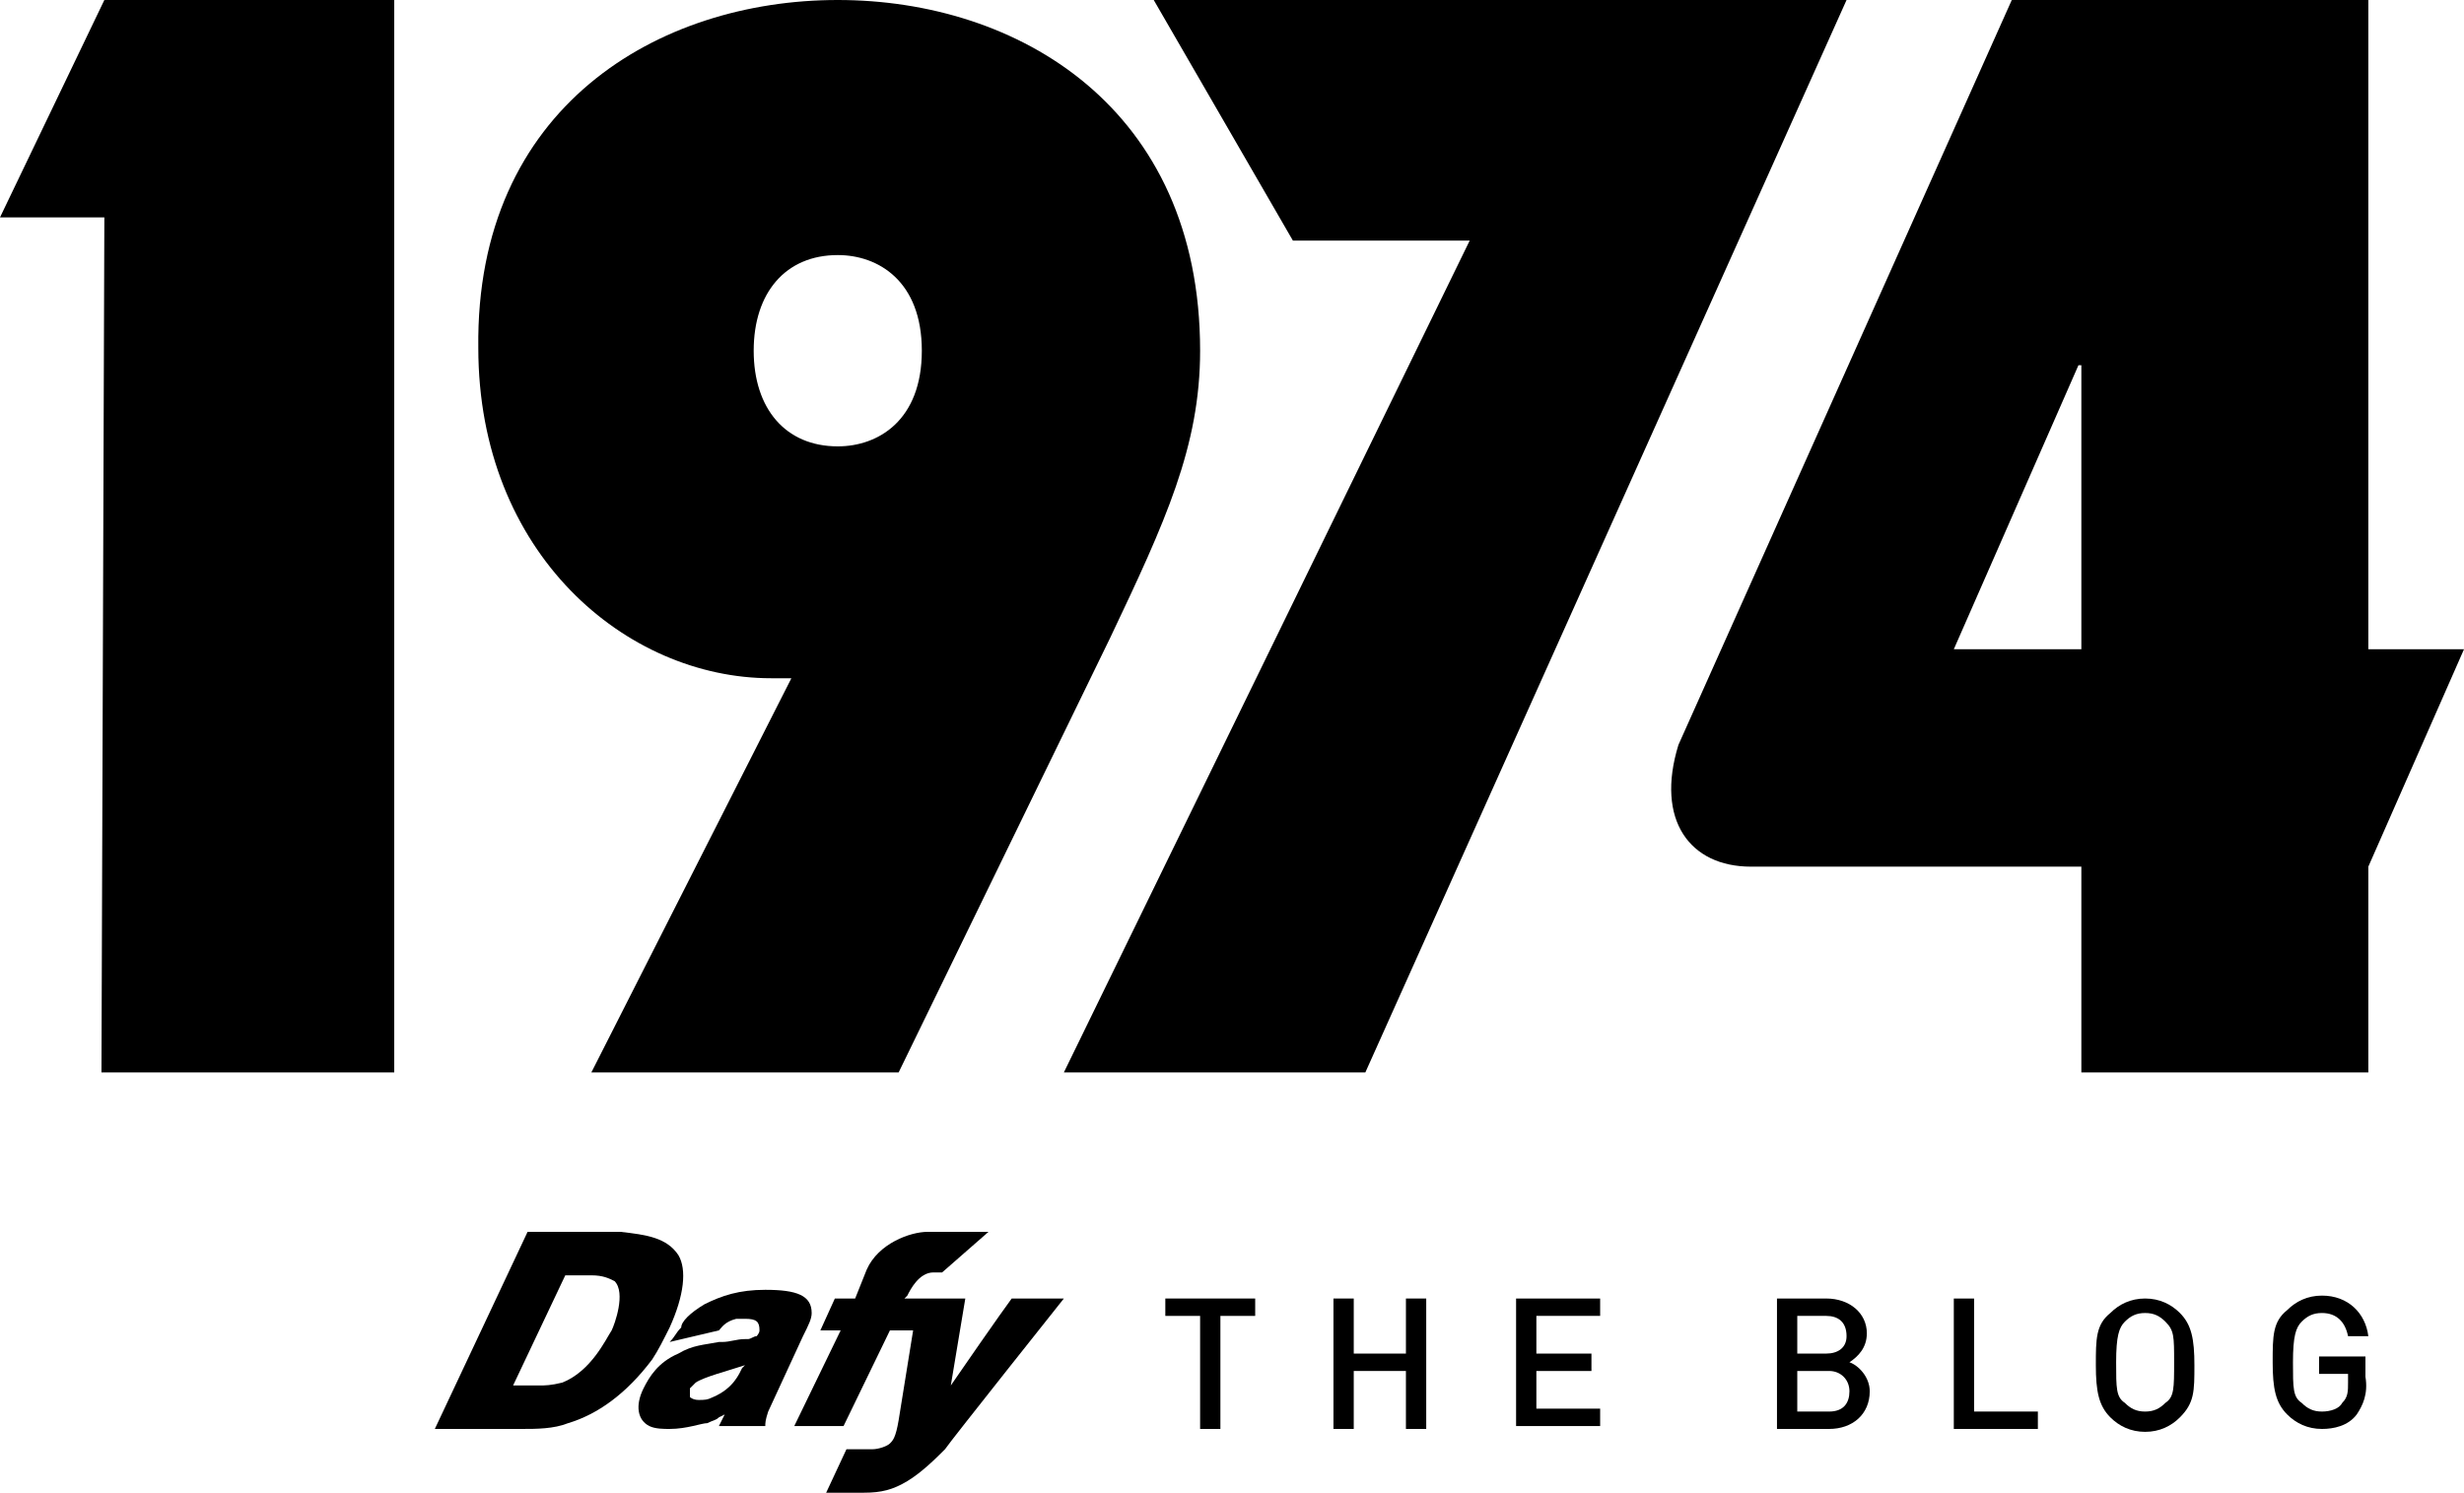
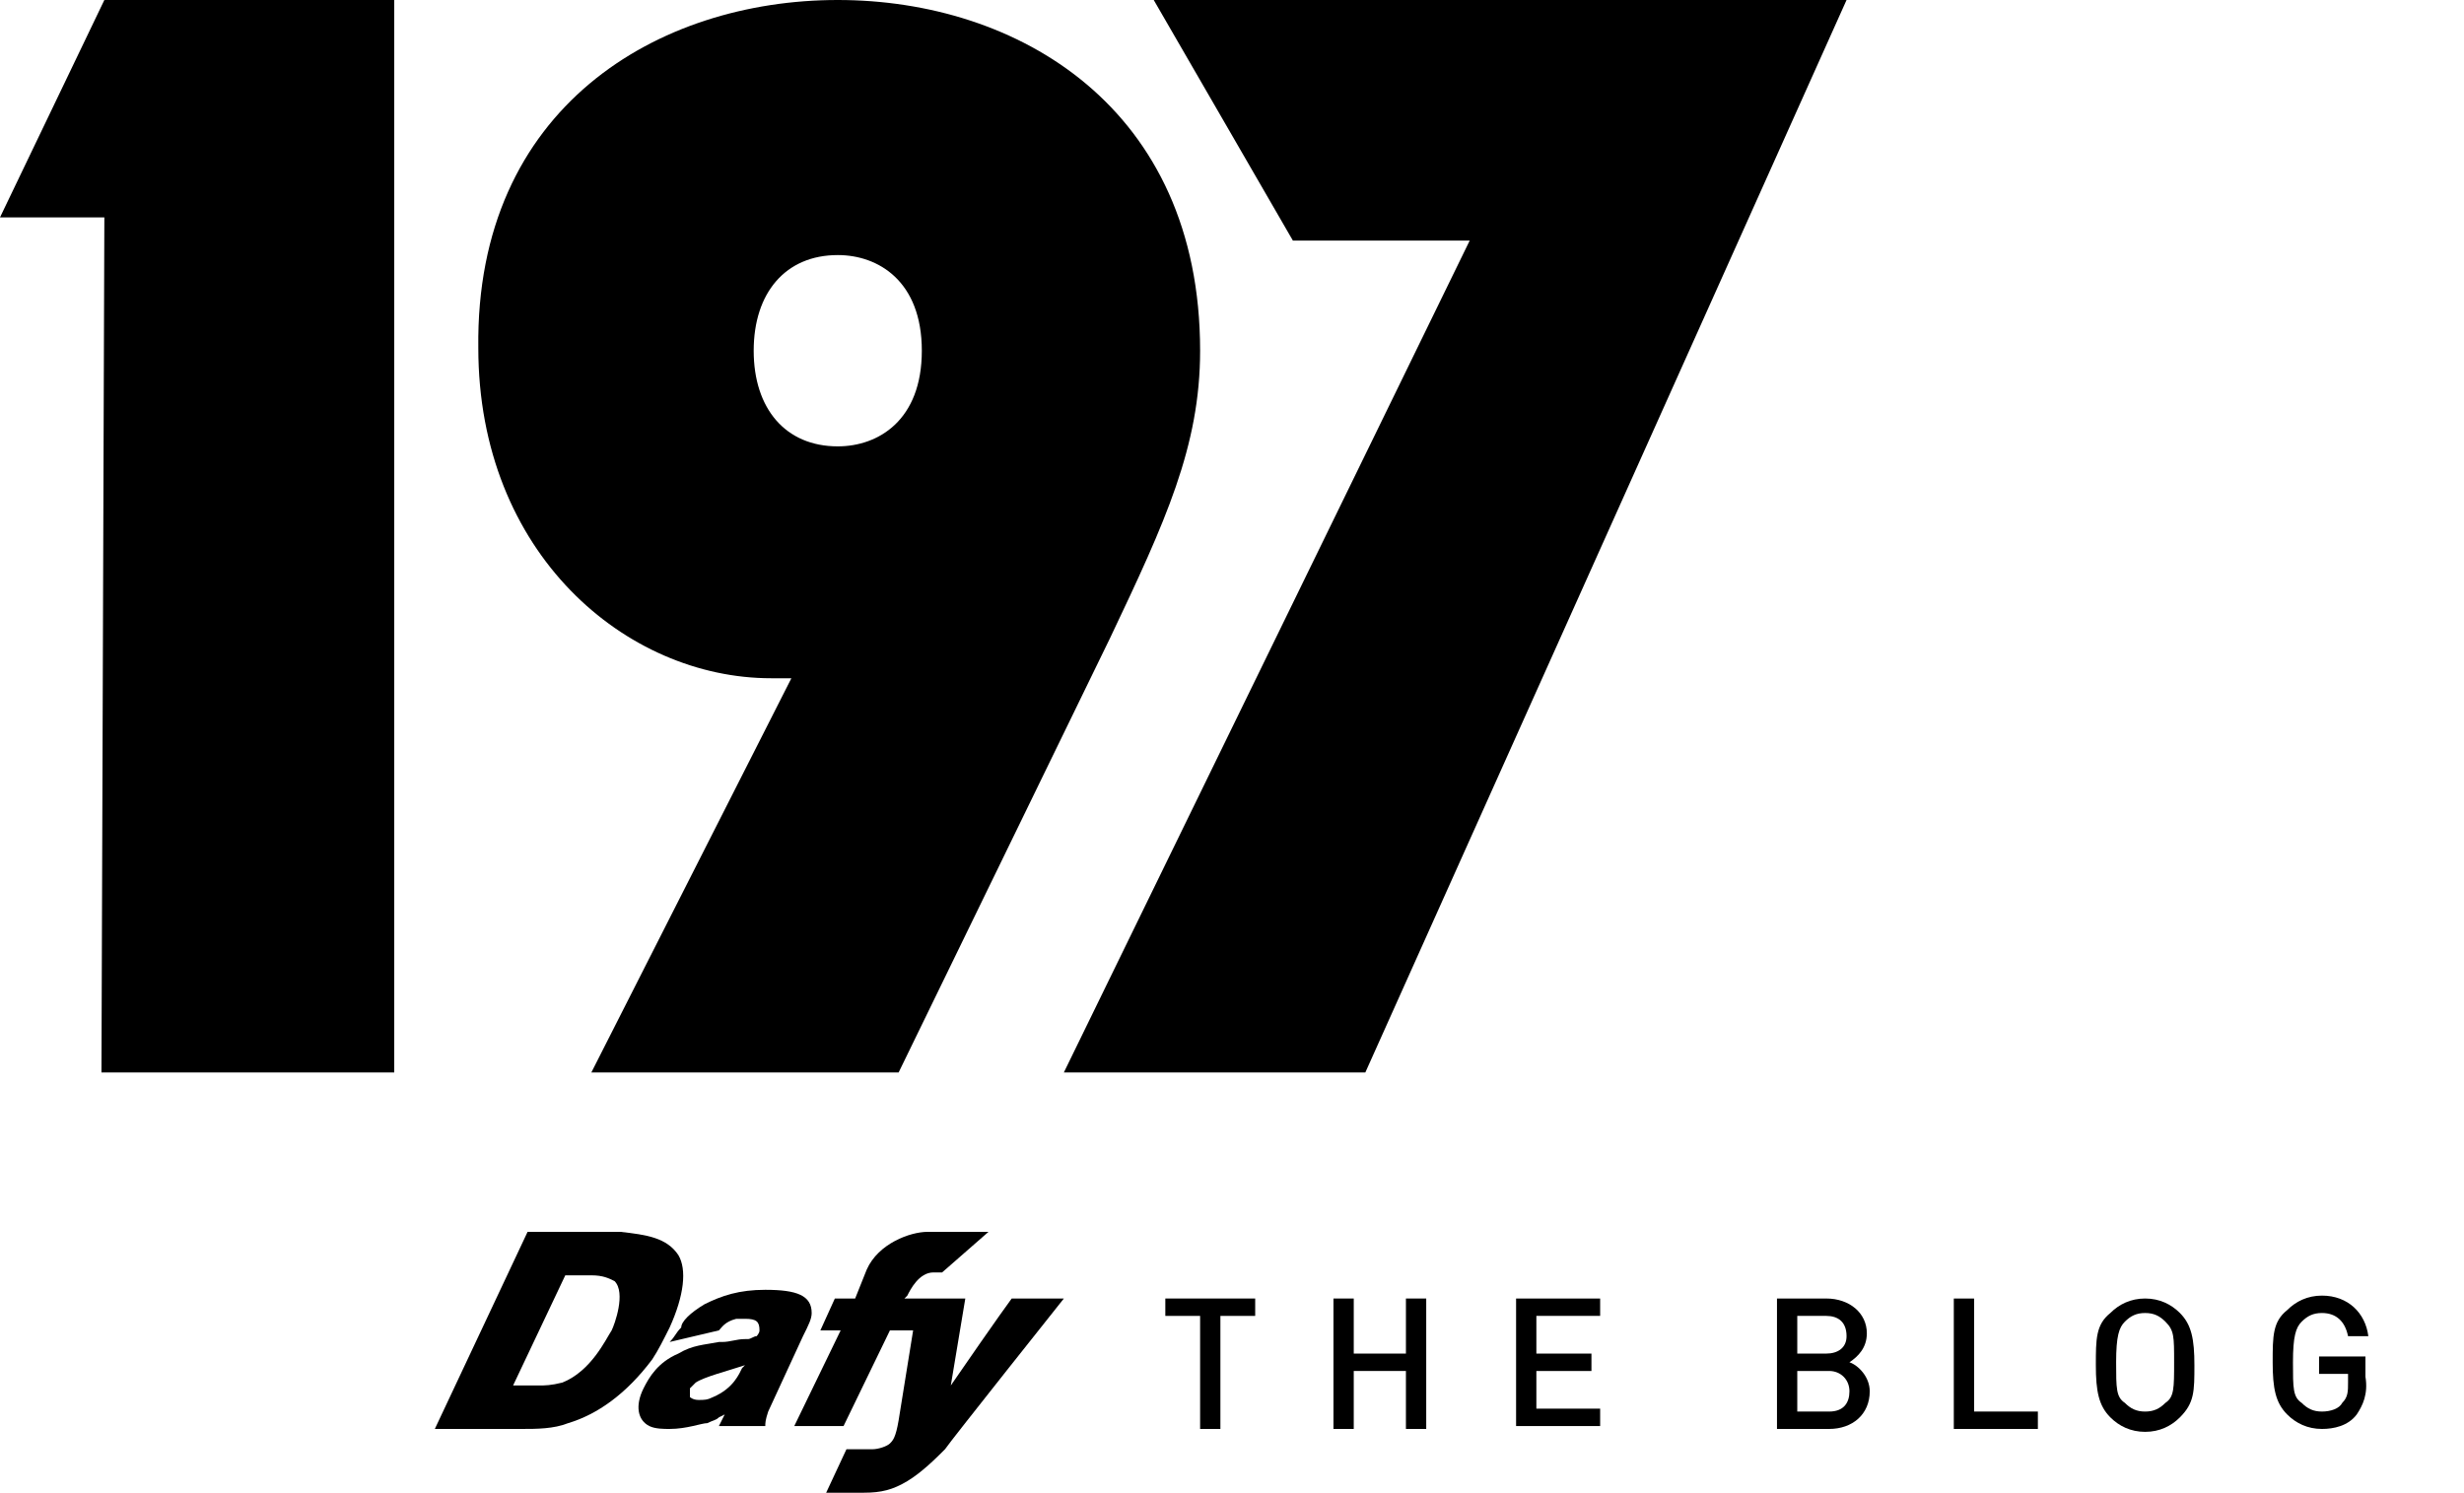
<svg xmlns="http://www.w3.org/2000/svg" version="1.1" id="Calque_1" x="0px" y="0px" viewBox="0 0 85 51.5" style="enable-background:new 0 0 85 51.5;" xml:space="preserve">
  <g>
    <g>
      <path d="M20.4,37l6.9-13.6c-0.3,0-0.5,0-0.7,0c-5,0-10.1-4.3-10.1-11.4C16.4,3.7,22.7,0,28.9,0s12.5,3.7,12.5,12.1    c0,3.3-1.2,5.9-3.1,9.9l-7.3,15H20.4z M28.9,8.8c-1.8,0-2.9,1.3-2.9,3.3s1.1,3.3,2.9,3.3c1.4,0,2.9-0.9,2.9-3.3S30.3,8.8,28.9,8.8    z" />
      <polygon points="13.6,0 13.6,37 3.5,37 3.6,7.5 0,7.5 3.6,0   " />
-       <path d="M85,22.4h-3.3v0V0H69.4L57.9,25.7c-0.8,2.6,0.4,4.2,2.5,4.2h11.4V37h9.9v-7.1L85,22.4z M71.8,14.8c0,0,0,2.5,0,3.3v4.3    h-4.4l4.3-9.8h0.1V14.8z" />
      <g>
        <polygon points="39.8,0 44.6,8.3 50.7,8.3 36.7,37 47.1,37 63.7,0    " />
      </g>
    </g>
    <g>
      <path d="M34.9,44.8c-0.3,0.4-1.9,2.7-2.1,3l0.5-3h-1.7l0,0h-0.4l0.1-0.1c0.1-0.2,0.4-0.8,0.9-0.8l0.3,0l1.6-1.4H32    c-0.6,0-1.7,0.4-2.1,1.3l-0.4,1h-0.7l-0.5,1.1h0.7l-1.6,3.3l1.7,0l1.6-3.3h0.8L31,49c-0.1,0.6-0.2,0.7-0.3,0.8    c-0.1,0.1-0.4,0.2-0.6,0.2h-0.9l-0.7,1.5h1.3c0.6,0,1-0.1,1.5-0.4c0.5-0.3,1-0.8,1.3-1.1c0.2-0.3,4.1-5.2,4.1-5.2H34.9z" />
      <path d="M23.1,46.3l1.7-0.4c0.1-0.1,0.2-0.3,0.6-0.4c0,0,0.2,0,0.3,0c0.4,0,0.5,0.1,0.5,0.4c0,0.1-0.1,0.2-0.1,0.2l0,0l0,0    c-0.1,0-0.2,0.1-0.3,0.1l-0.1,0c-0.3,0-0.5,0.1-0.8,0.1l-0.1,0c-0.5,0.1-0.9,0.1-1.4,0.4c-0.7,0.3-1,0.8-1.2,1.2    c-0.3,0.6-0.2,1.1,0.2,1.3c0.2,0.1,0.5,0.1,0.7,0.1h0c0.6,0,1.1-0.2,1.3-0.2c0.2-0.1,0.3-0.1,0.4-0.2l0.2-0.1l-0.2,0.4h1.6    c0-0.1,0-0.2,0.1-0.5l1.2-2.6c0.2-0.4,0.3-0.6,0.3-0.8c0-0.6-0.5-0.8-1.6-0.8c-0.9,0-1.5,0.2-2.1,0.5c-0.5,0.3-0.8,0.6-0.8,0.8    C23.3,46,23.3,46.1,23.1,46.3z M25.6,47.2c-0.1,0.2-0.3,0.7-1,1c-0.2,0.1-0.3,0.1-0.5,0.1c-0.2,0-0.3-0.1-0.3-0.1    c0-0.1,0-0.2,0-0.3c0.1-0.1,0.2-0.2,0.2-0.2c0.3-0.2,1.1-0.4,1.7-0.6L25.6,47.2z" />
      <path d="M22.5,46.9c0.2-0.3,0.4-0.7,0.6-1.1c0.5-1.1,0.6-2,0.3-2.5c-0.4-0.6-1.1-0.7-2-0.8c-0.3,0-0.6,0-0.9,0l-2.3,0l-3.2,6.8    l3,0c0.5,0,1.1,0,1.6-0.2C20.6,48.8,21.6,48.1,22.5,46.9z M18.6,47.8h-0.9l1.8-3.8l0.9,0c0.4,0,0.6,0.1,0.8,0.2    c0.4,0.4,0,1.5-0.1,1.7c-0.2,0.3-0.7,1.4-1.7,1.8C19,47.8,18.8,47.8,18.6,47.8z" />
    </g>
    <g>
      <path d="M42.1,45.4v3.9h-0.7v-3.9h-1.2v-0.6h3.1v0.6H42.1z" />
      <path d="M48.5,49.3v-2h-1.8v2H46v-4.5h0.7v1.9h1.8v-1.9h0.7v4.5H48.5z" />
      <path d="M52.3,49.3v-4.5h2.9v0.6h-2.2v1.3h1.9v0.6h-1.9v1.3h2.2v0.6H52.3z" />
      <path d="M63.1,49.3h-1.8v-4.5h1.7c0.8,0,1.4,0.5,1.4,1.2c0,0.5-0.3,0.8-0.6,1c0.3,0.1,0.7,0.5,0.7,1    C64.5,48.8,63.9,49.3,63.1,49.3z M63,45.4h-1v1.3h1c0.4,0,0.7-0.2,0.7-0.6C63.7,45.6,63.4,45.4,63,45.4z M63.1,47.3H62v1.4h1.1    c0.5,0,0.7-0.3,0.7-0.7C63.8,47.6,63.5,47.3,63.1,47.3z" />
      <path d="M67.4,49.3v-4.5h0.7v3.9h2.2v0.6H67.4z" />
      <path d="M75.2,48.9c-0.3,0.3-0.7,0.5-1.2,0.5c-0.5,0-0.9-0.2-1.2-0.5c-0.4-0.4-0.5-0.9-0.5-1.8s0-1.4,0.5-1.8    c0.3-0.3,0.7-0.5,1.2-0.5c0.5,0,0.9,0.2,1.2,0.5c0.4,0.4,0.5,0.9,0.5,1.8S75.7,48.4,75.2,48.9z M74.7,45.6    c-0.2-0.2-0.4-0.3-0.7-0.3s-0.5,0.1-0.7,0.3c-0.2,0.2-0.3,0.5-0.3,1.4c0,0.9,0,1.2,0.3,1.4c0.2,0.2,0.4,0.3,0.7,0.3    s0.5-0.1,0.7-0.3C75,48.2,75,47.9,75,47C75,46.1,75,45.9,74.7,45.6z" />
      <path d="M81.3,48.8c-0.3,0.4-0.8,0.5-1.2,0.5c-0.5,0-0.9-0.2-1.2-0.5c-0.4-0.4-0.5-0.9-0.5-1.8s0-1.4,0.5-1.8    c0.3-0.3,0.7-0.5,1.2-0.5c0.9,0,1.5,0.6,1.6,1.4H81c-0.1-0.5-0.4-0.8-0.9-0.8c-0.3,0-0.5,0.1-0.7,0.3c-0.2,0.2-0.3,0.5-0.3,1.4    c0,0.9,0,1.2,0.3,1.4c0.2,0.2,0.4,0.3,0.7,0.3c0.3,0,0.6-0.1,0.7-0.3c0.2-0.2,0.2-0.4,0.2-0.7v-0.3h-1v-0.6h1.6v0.7    C81.7,48.1,81.5,48.5,81.3,48.8z" />
    </g>
  </g>
  <style id="stylish-1" class="stylish" type="text/css">.avatar {
    /* border: .5rem solid white; */
    display: none !important;
}

/* 
img[src*="f1c92c41280dad7c6eaa4e649dd9efff"] {
    border-color: brown;
}

img[src*="47708ea8c63acb80c6f39bb70afb8f03"] {
    border-color: orange;
}

img[src*="/uploads/-/system/user/avatar/19/avatar.png"] {
    border-color: green;
}

img[src*="98ce9ca42064f2e8a852bdc817abf9d4"] {
    border-color: #CC66CC;
}

img[src*="0ac9d66abd0ae78f1f89bcfdfe6ea7ba"] {
    border-color: purple;
} */

.js-custom-gitlab-name {
    background: white;
    border-radius: .5rem;
    color: #333;
    display: inline-block;
    afloat: left;
    line-height: 20px;
    margin-right: 1rem;
    text-align: center;
    width: 7rem;
}

.user-avatar-link:hover {
    text-decoration: none;
}

.js-guillaume {
    background: green;
    color: white;
}

.js-thomas {
    background: orange;
}

.js-david {
    background: brown;
    color: white;
}

.js-gaethan {
    background: #CC66CC;
    color: white;
}

.js-laurent {
    background: purple;
    color: white;
}

.js-custom-gitlab-name-parent {
	align-items: center;
    display: flex;
}

.issue-boards-page .nav-sidebar {
    display: none;
}

.issue-boards-page .board:not(.is-collapsed) {
    width: 20%;
}

.system-note-message {
    adisplay: none;
}</style>
</svg>